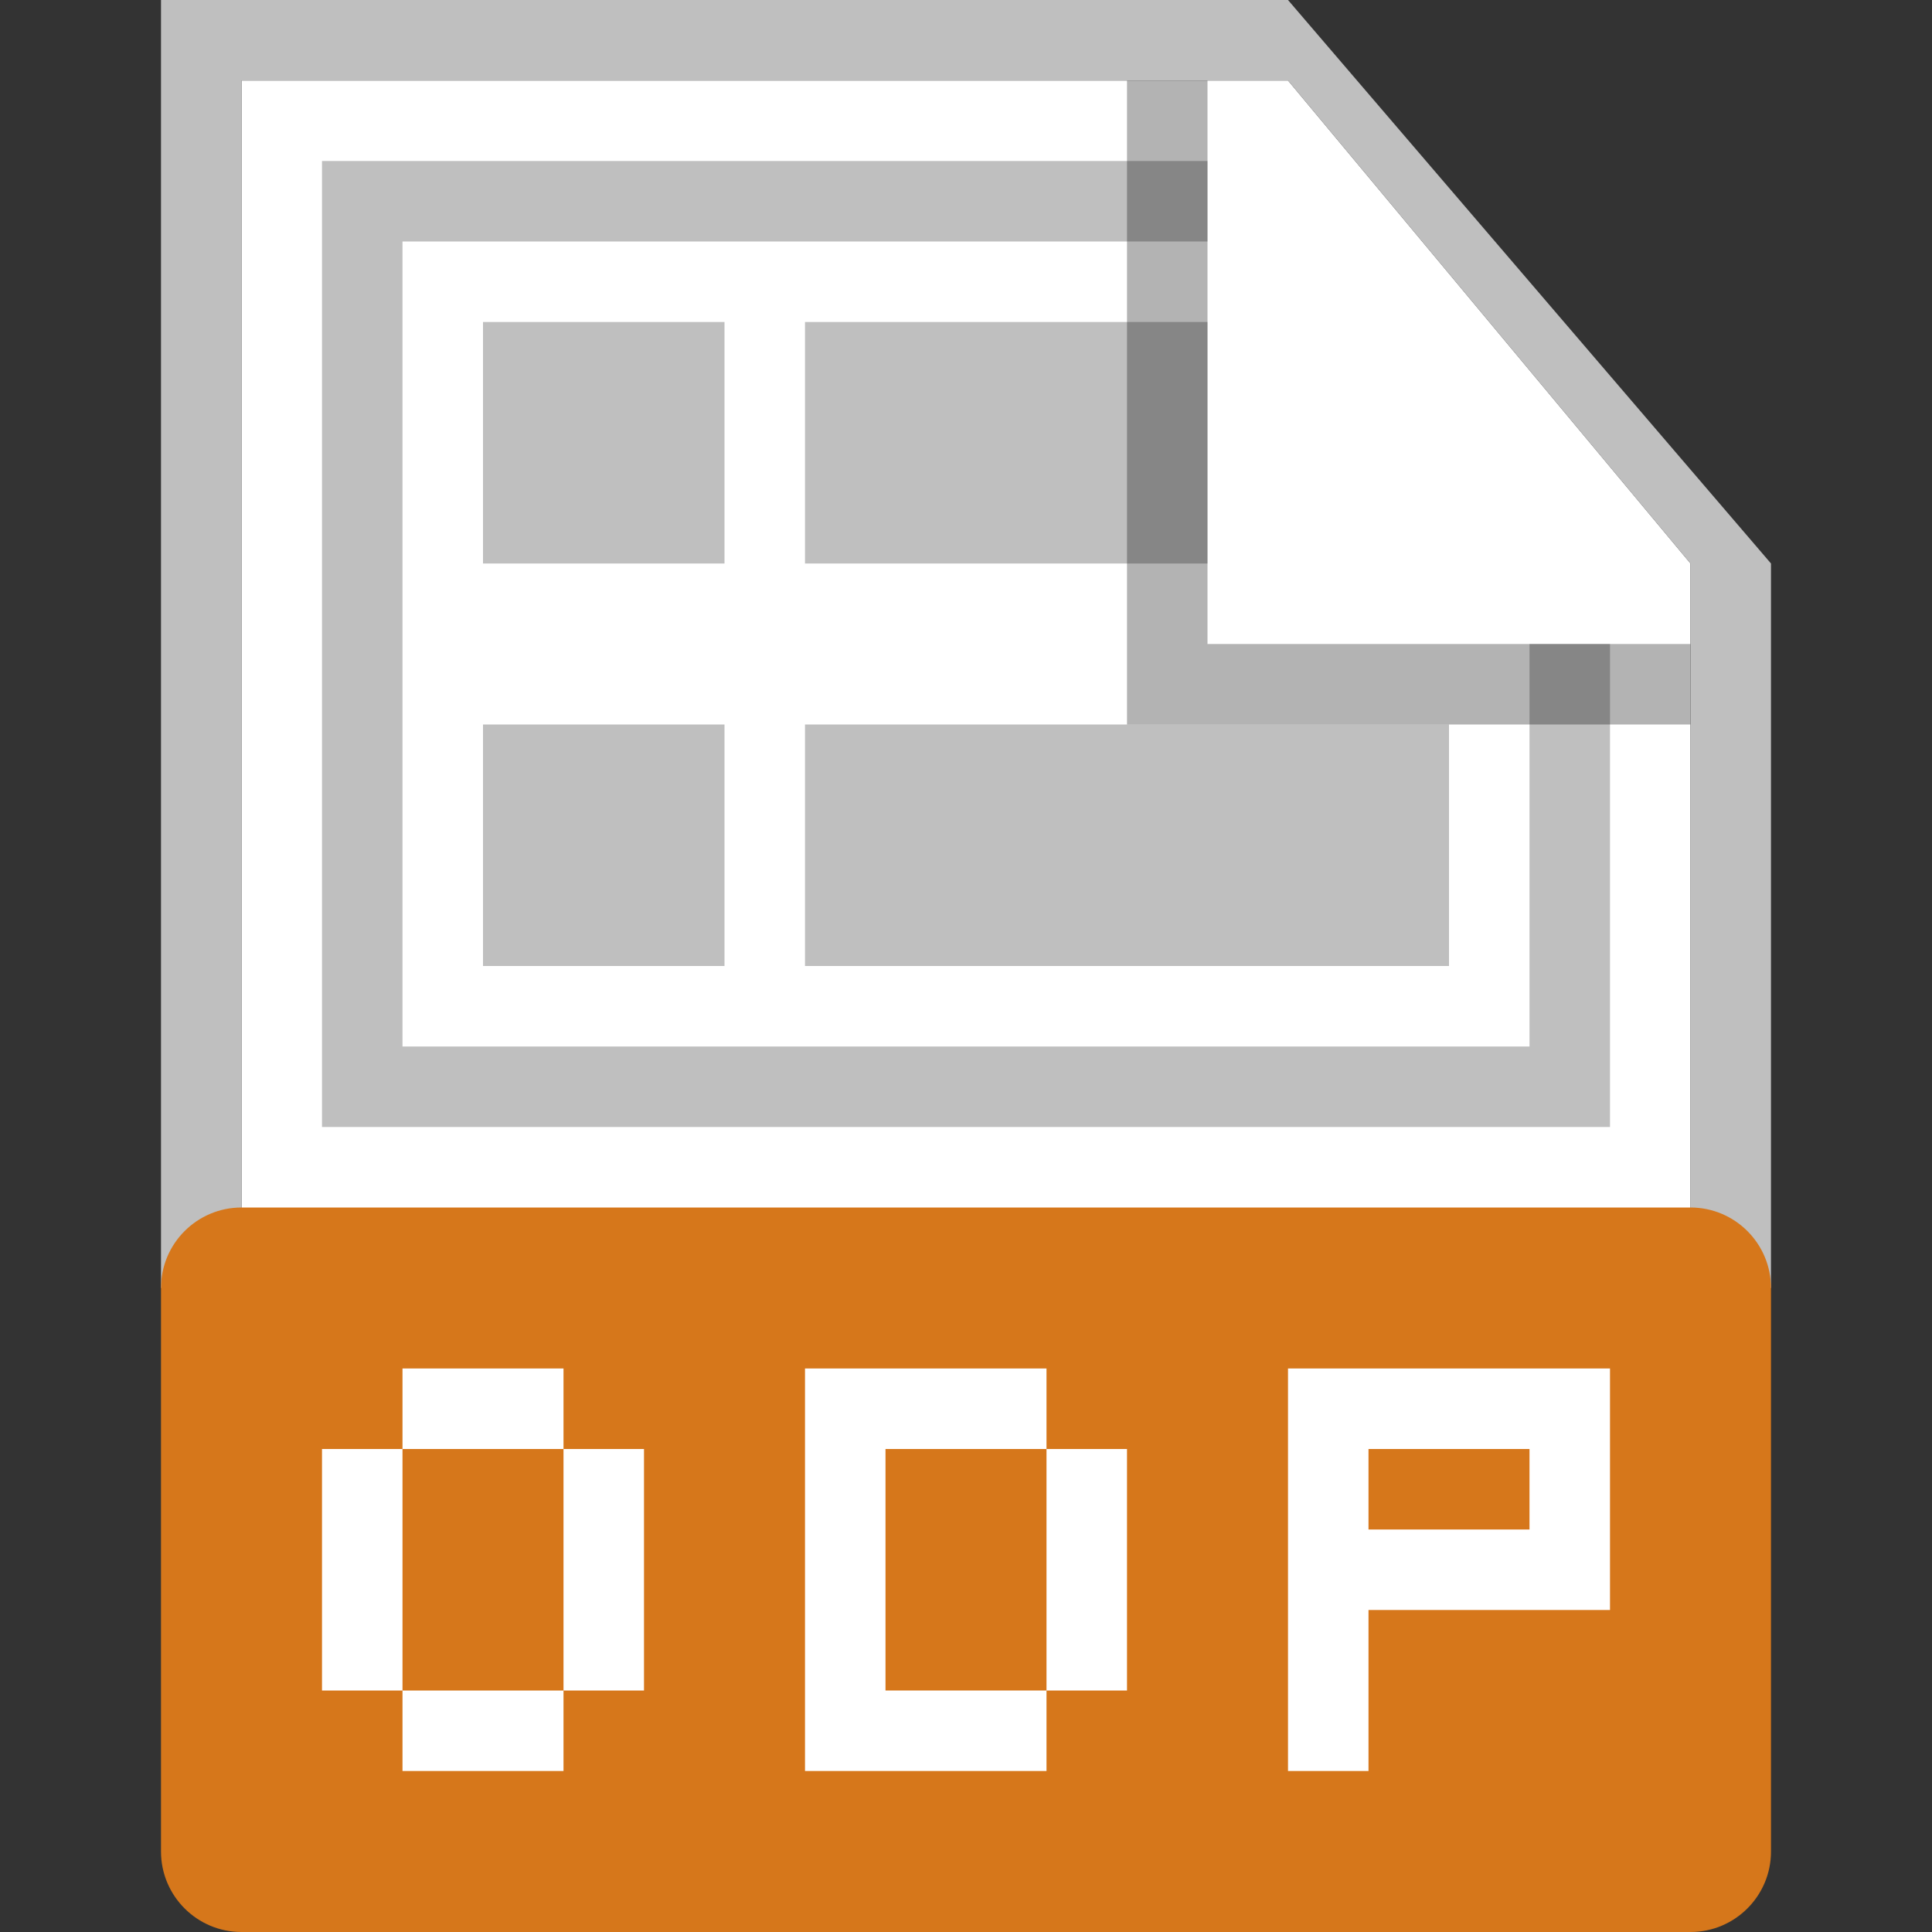
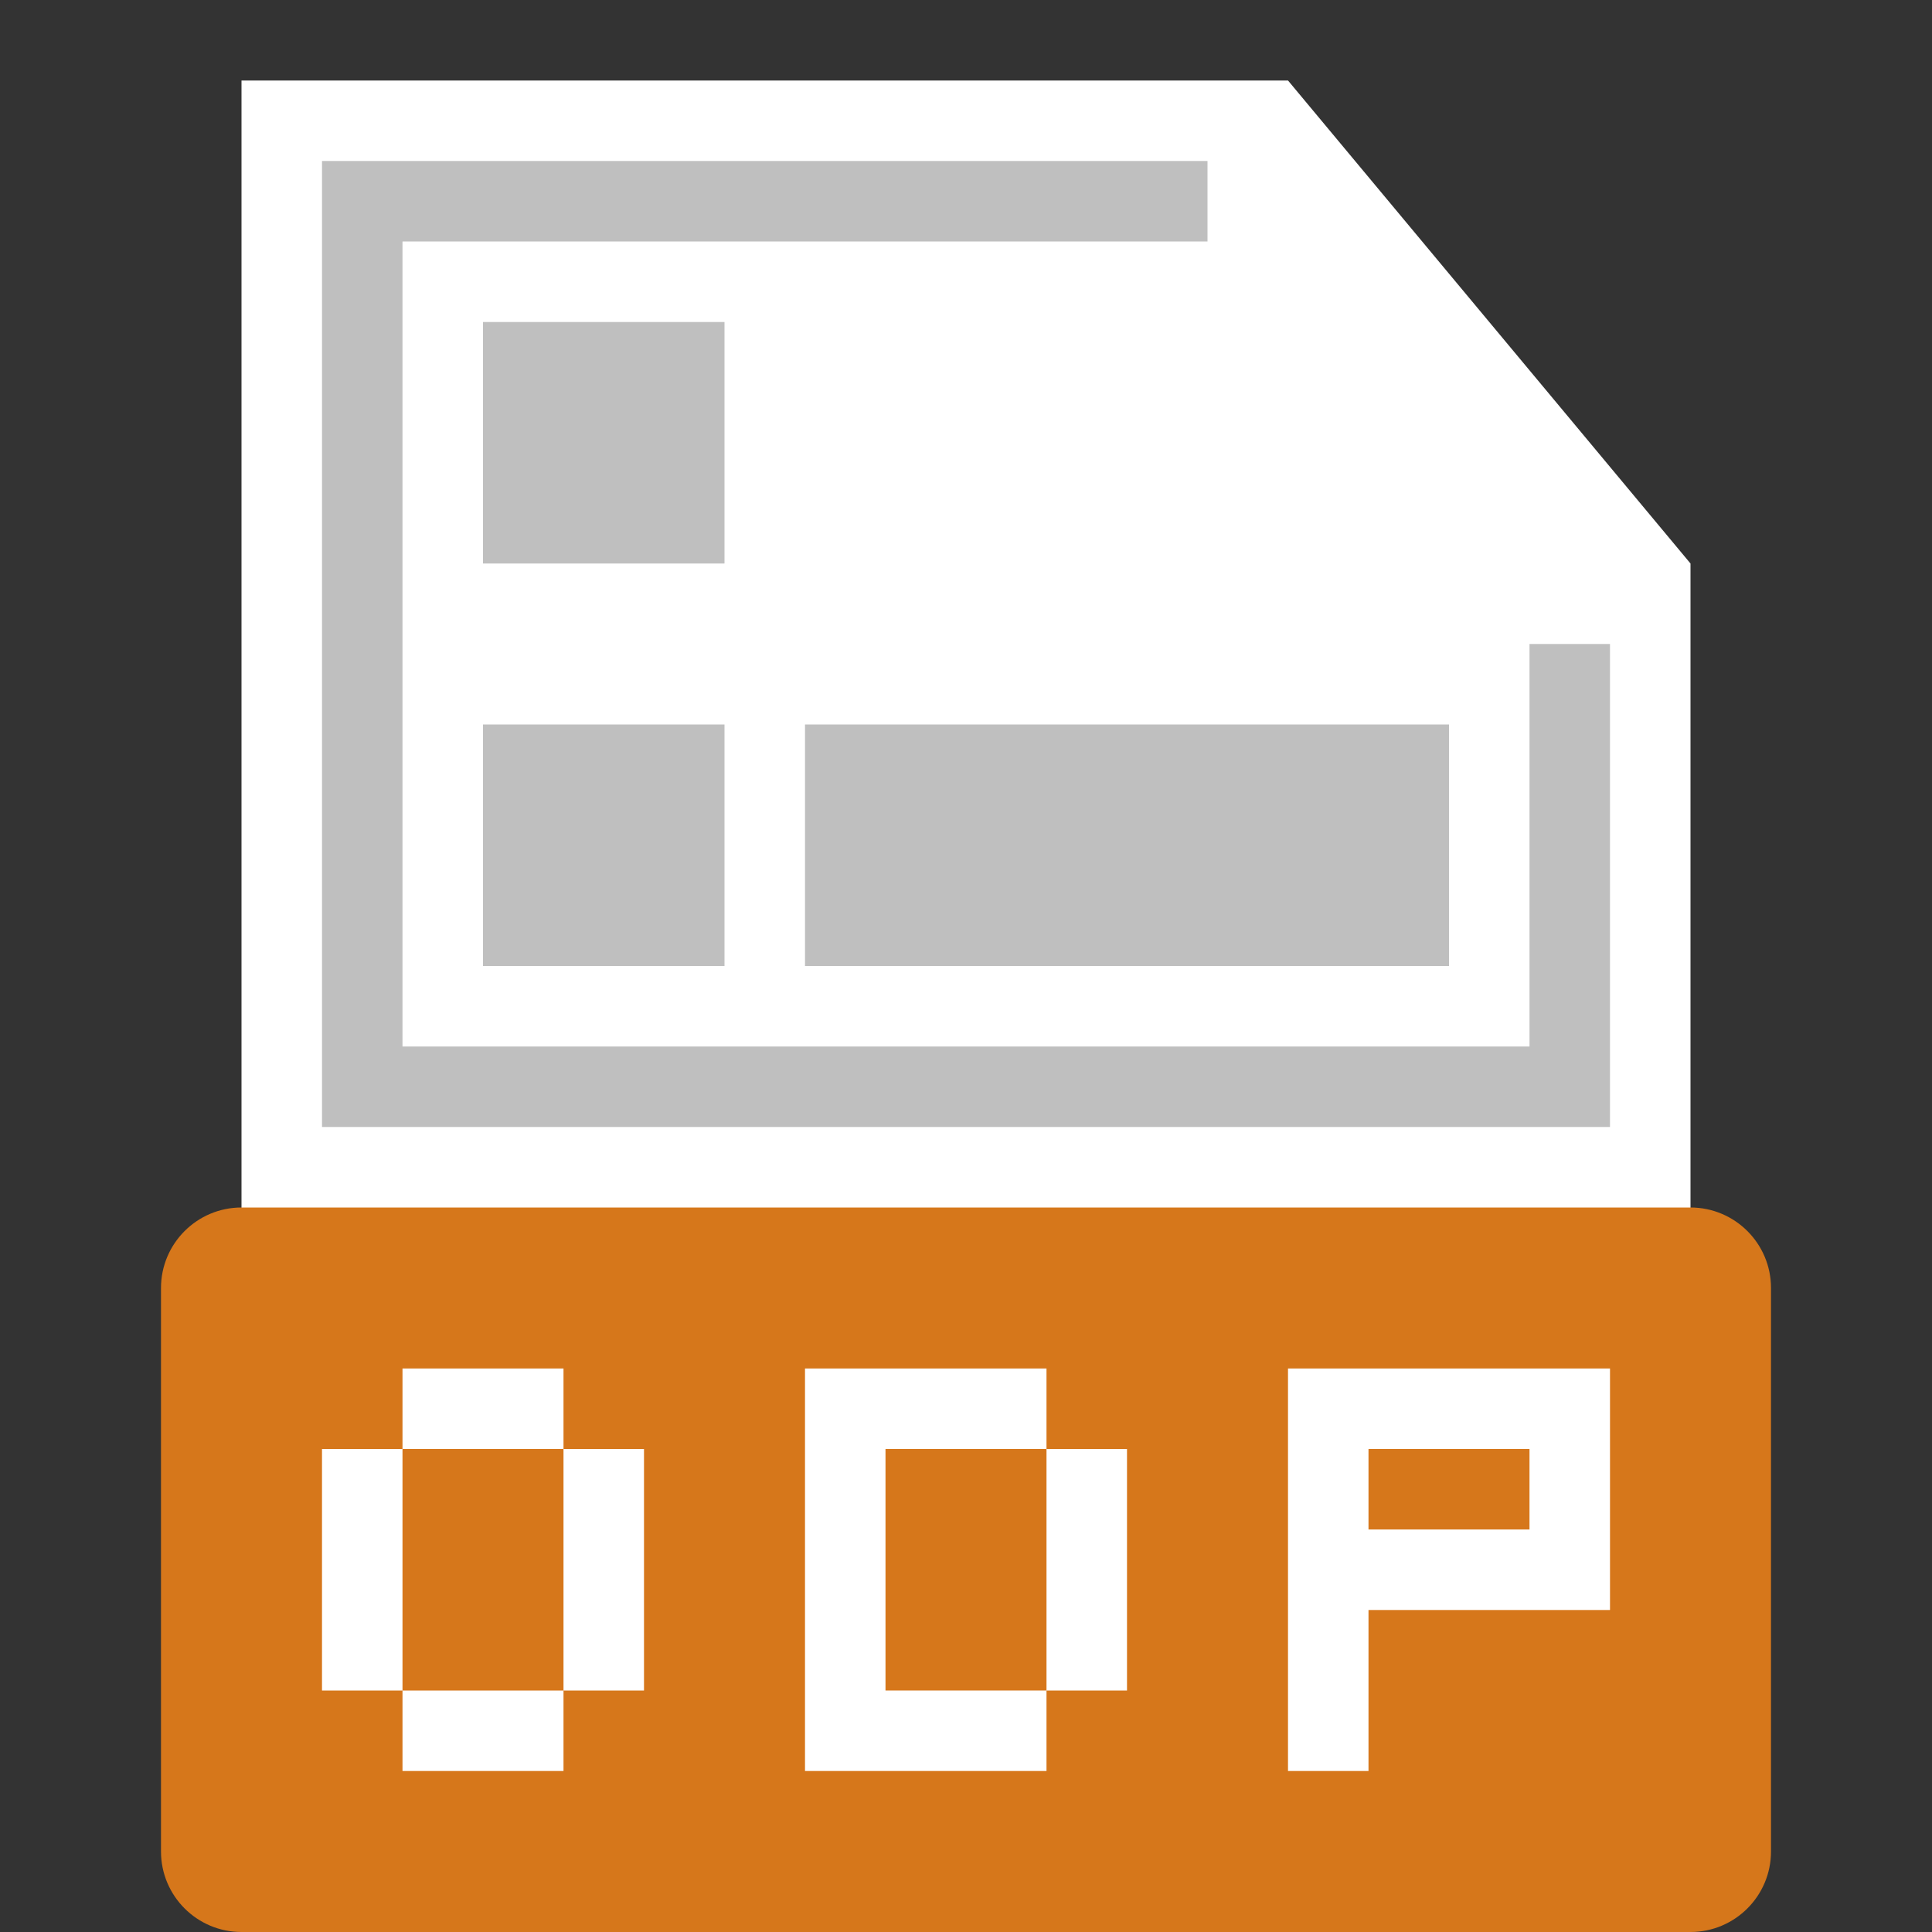
<svg xmlns="http://www.w3.org/2000/svg" width="24" height="24" viewBox="0 0 24 24" fill="none">
  <rect x="0" y="0" width="24" height="24" fill="#333333" stroke="none" />
  <path d="M3 1H16L21 7V23H3V1Z" fill="white" />
-   <path d="M21 7L16 1H3V16H2V0H16L22 7V16H21V7Z" fill="#BFBFBF" />
  <path d="M17 18H19V19H17V18Z" fill="#D6771B" />
  <path d="M11 18H13V21H11V18Z" fill="#D6771B" />
  <path fill-rule="evenodd" clip-rule="evenodd" d="M3 15C2.448 15 2 15.448 2 16V23C2 23.552 2.448 24 3 24H21C21.552 24 22 23.552 22 23V16C22 15.448 21.552 15 21 15H3ZM16 22V17H20V20H17V22H16ZM10 17V22H13V21H14V18H13V17H10ZM5 18V17H7V18H5ZM4 18H5V21H4V18ZM7 21V22H5V21H7ZM7 21H8V18H7V21Z" fill="#D6771B" />
  <path d="M15 3H5V13H19V8H20V14H4V2H15V3Z" fill="#BFBFBF" />
-   <path d="M15 4H10V7H15V4Z" fill="#BFBFBF" />
  <path d="M6 4H9V7H6V4Z" fill="#BFBFBF" />
  <path d="M9 9H6V12H9V9Z" fill="#BFBFBF" />
  <path d="M18 9H10V12H18V9Z" fill="#BFBFBF" />
-   <path opacity="0.3" d="M14 9V1H15V8H21V9H14Z" fill="black" />
</svg>